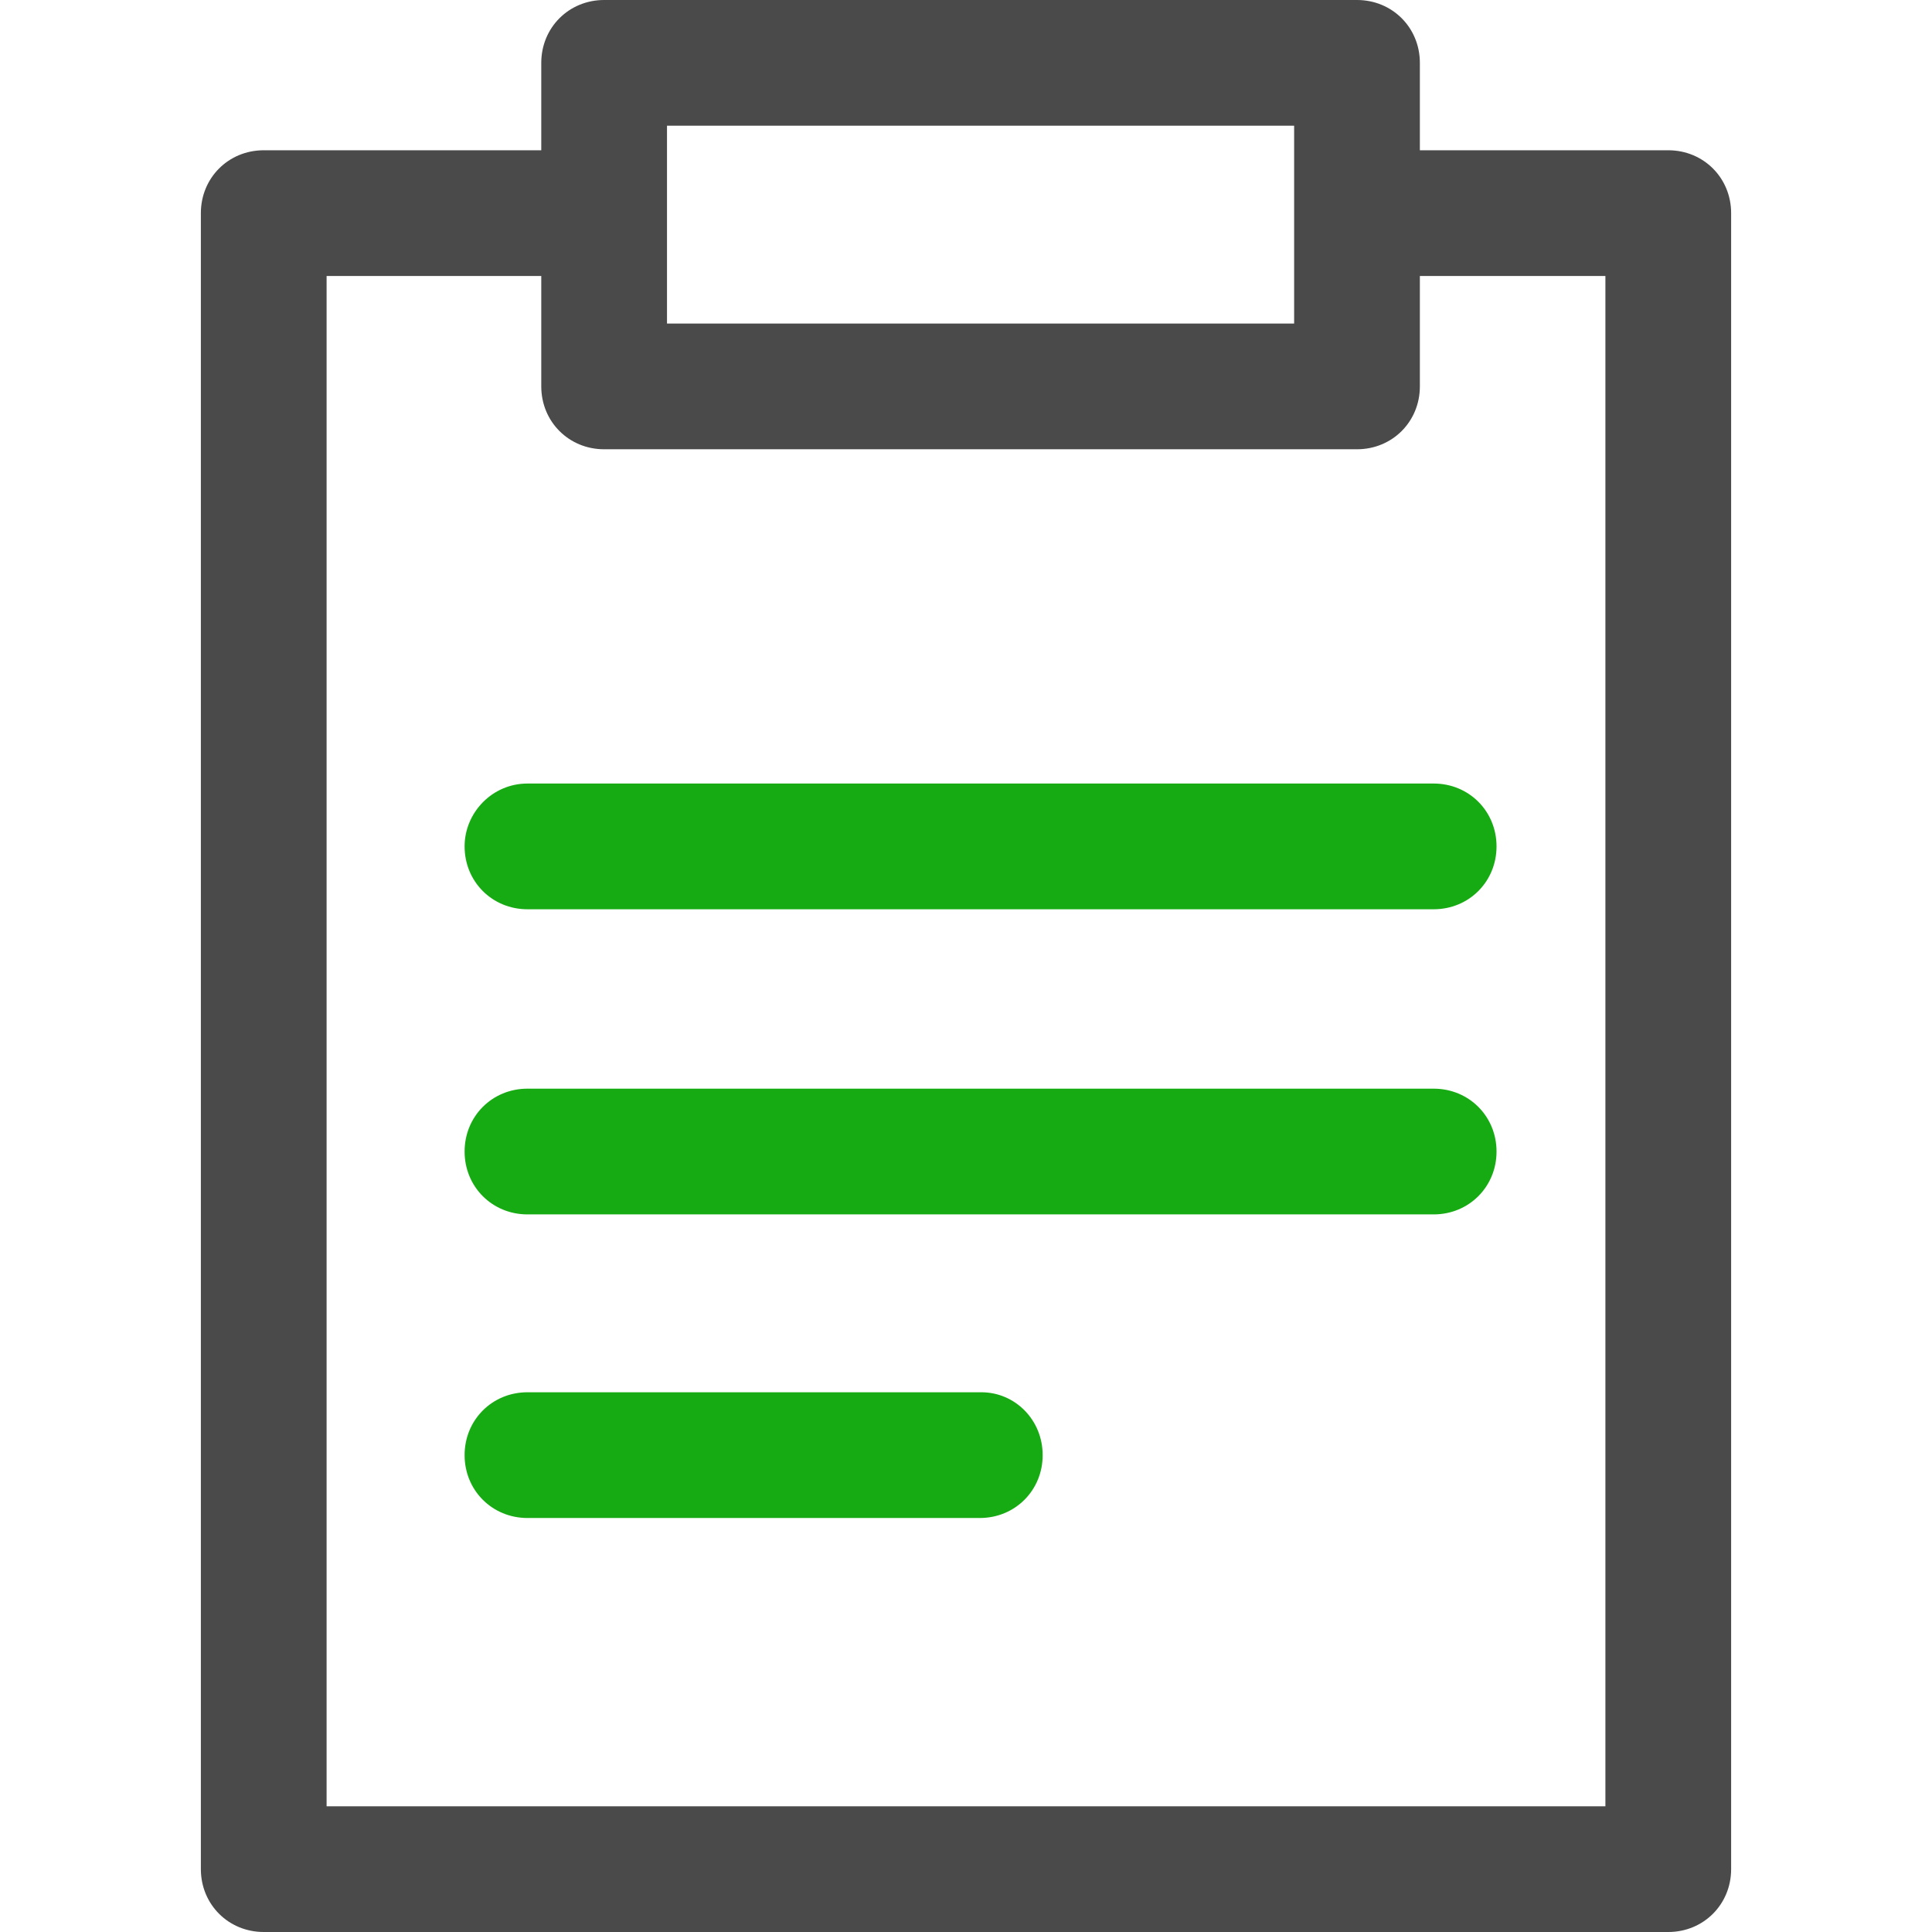
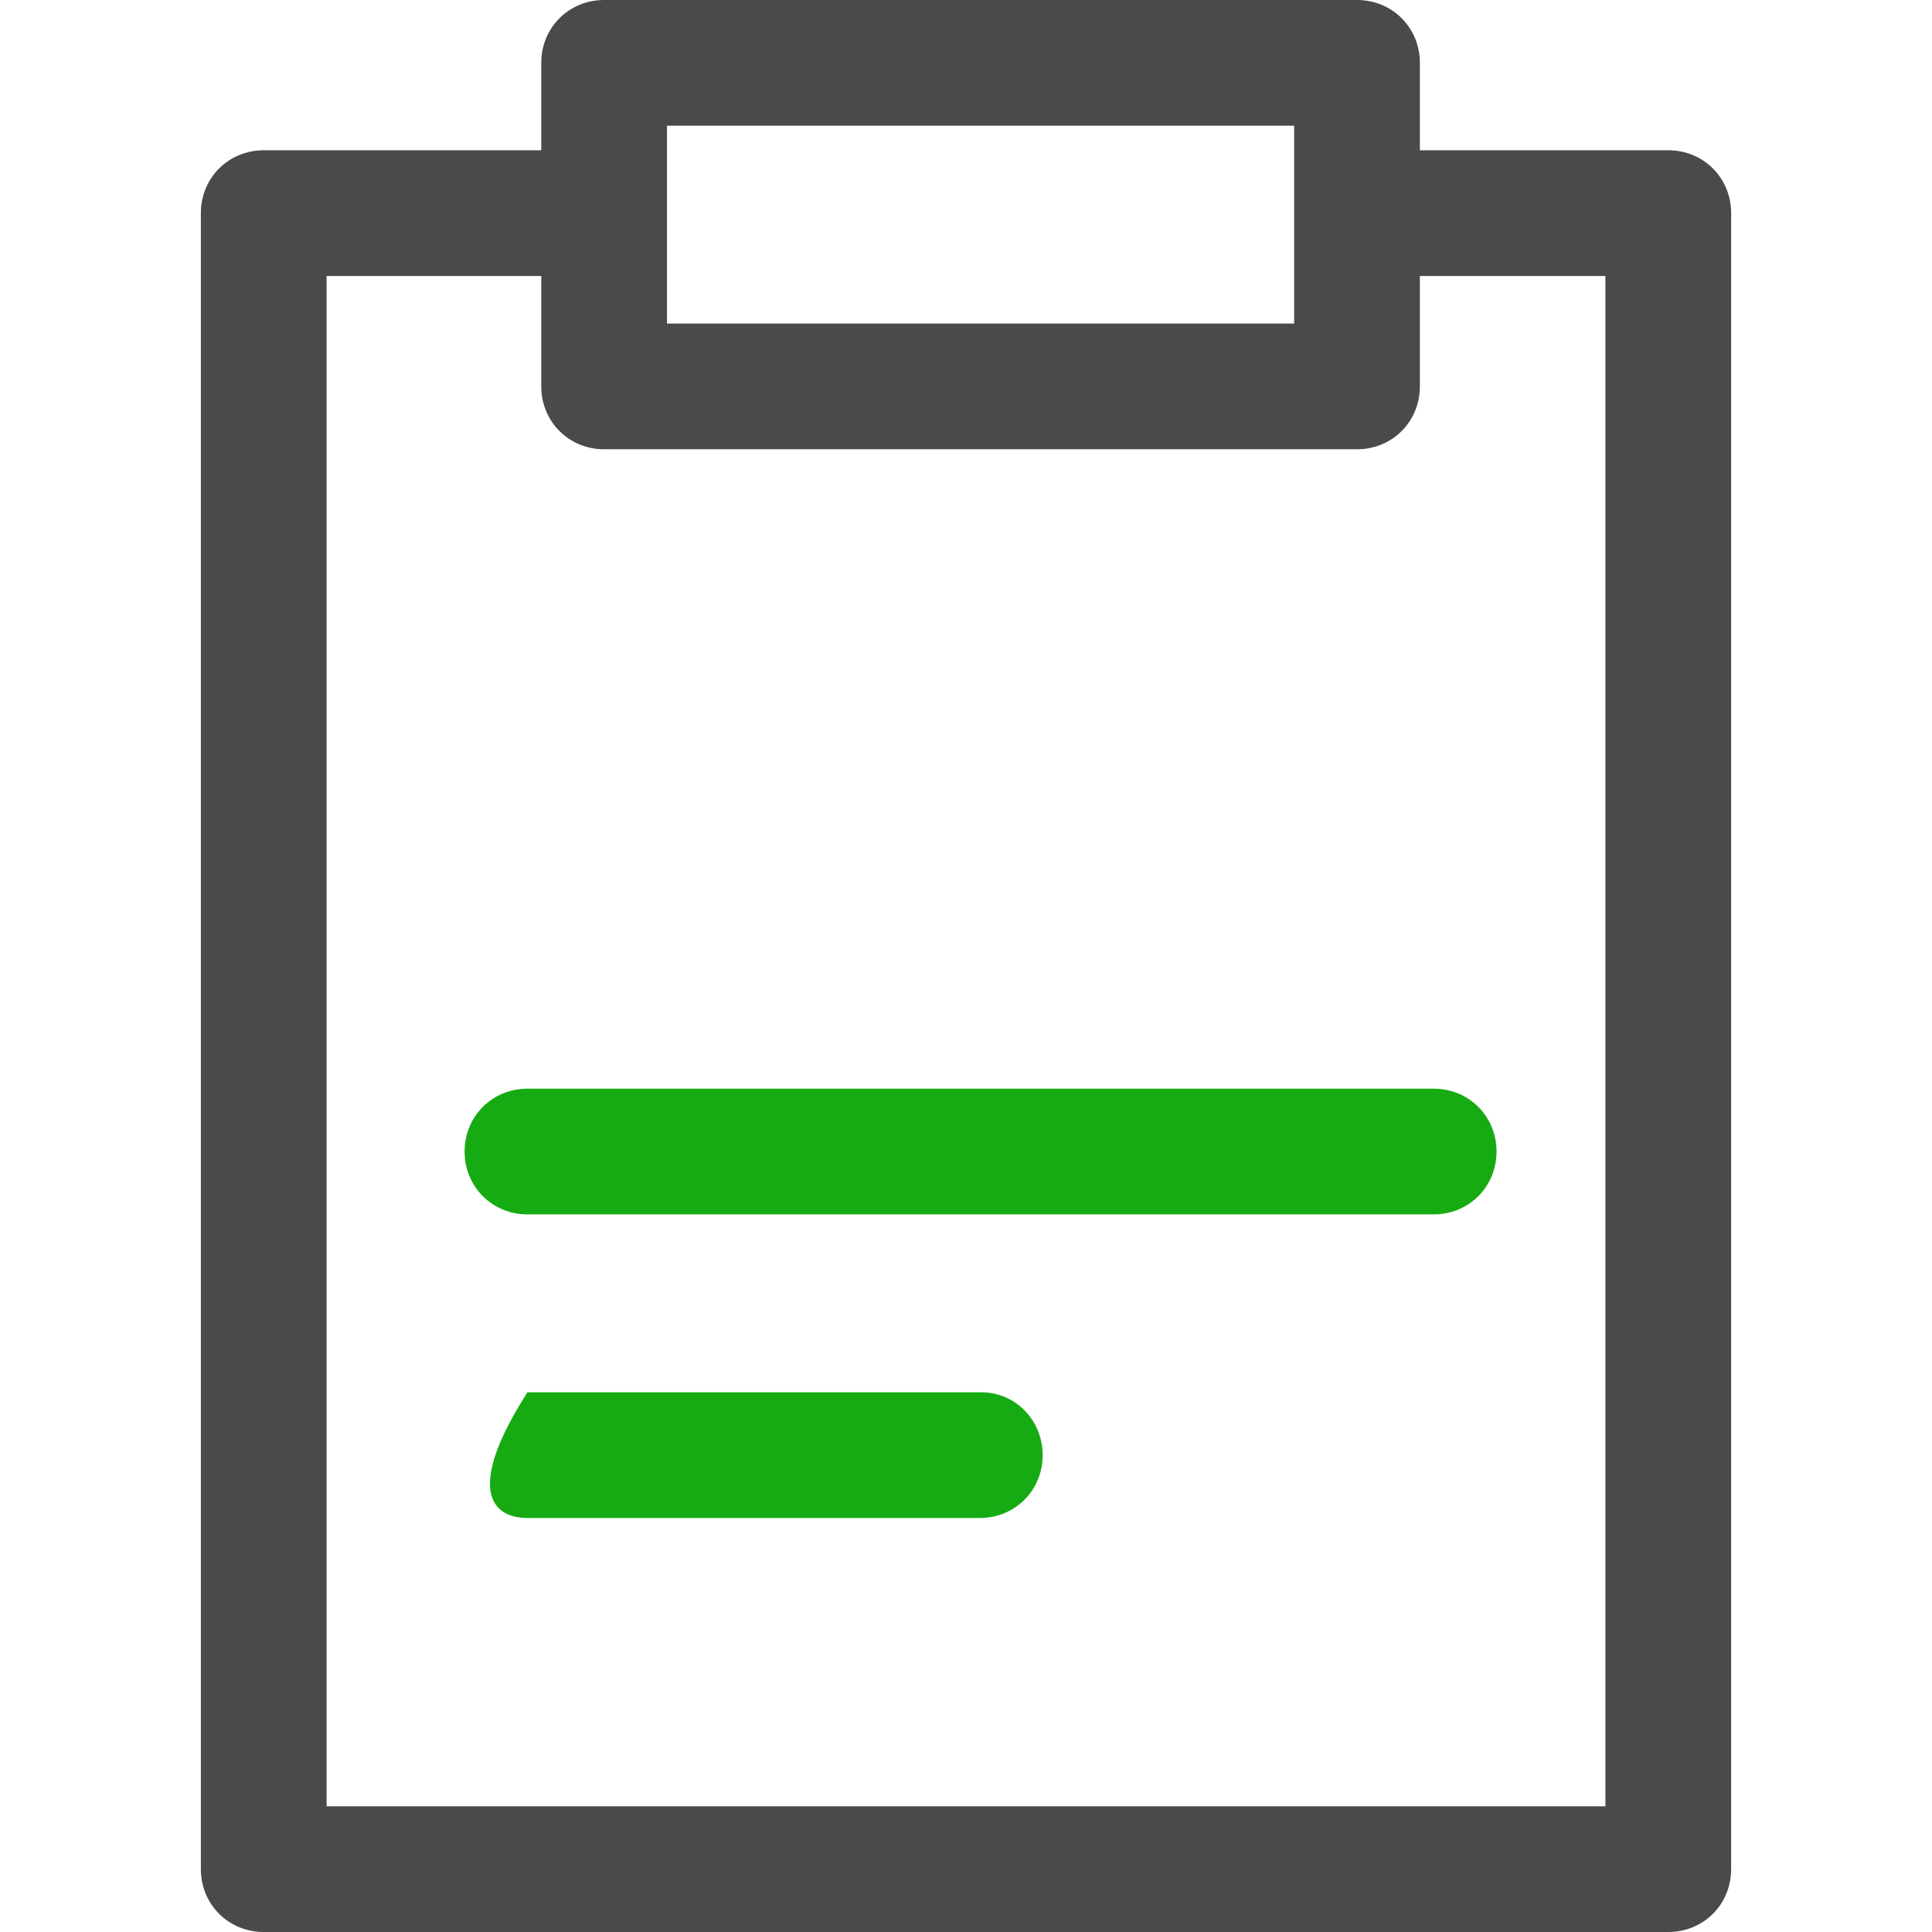
<svg xmlns="http://www.w3.org/2000/svg" width="800px" height="800px" viewBox="-12.5 0 126 126" version="1.1">
  <title />
  <desc />
  <defs />
  <g fill="none" fill-rule="evenodd" id="Page-1" stroke="none" stroke-width="1">
    <g fill-rule="nonzero" id="padnote">
      <path d="M76,0 L26.9,0 C24.6,0 22.8,1.8 22.8,4.1 L22.8,9.8 L4.7,9.8 C2.4,9.8 0.6,11.6 0.6,13.9 L0.6,121.9 C0.6,124.2 2.4,126 4.7,126 L96.3,126 C98.6,126 100.4,124.2 100.4,121.9 L100.4,13.9 C100.4,11.6 98.6,9.8 96.3,9.8 L80.1,9.8 L80.1,4.1 C80.1,1.8 78.3,0 76,0 Z M31,13.9 L31,8.2 L71.9,8.2 L71.9,13.9 L71.9,21.1 L31,21.1 L31,13.9 Z M92.2,18 L92.2,117.8 L8.8,117.8 L8.8,18 L22.8,18 L22.8,25.2 C22.8,27.5 24.6,29.3 26.9,29.3 L76,29.3 C78.3,29.3 80.1,27.5 80.1,25.2 L80.1,18 L92.2,18 Z" fill="#4A4A4A" id="Shape" />
      <path d="M81,71 L21.9,71 C19.6,71 17.8,72.8 17.8,75.1 C17.8,77.4 19.6,79.2 21.9,79.2 L81,79.2 C83.3,79.2 85.1,77.4 85.1,75.1 C85.1,72.8 83.3,71 81,71 Z" fill="#17AB13" id="Shape" />
-       <path d="M51.5,90.8 L21.9,90.8 C19.6,90.8 17.8,92.6 17.8,94.9 C17.8,97.2 19.6,99 21.9,99 L51.4,99 C53.7,99 55.5,97.2 55.5,94.9 C55.5,92.6 53.7,90.8 51.5,90.8 Z" fill="#17AB13" id="Shape" />
-       <path d="M17.8,55.2 C17.8,57.5 19.6,59.3 21.9,59.3 L81,59.3 C83.3,59.3 85.1,57.5 85.1,55.2 C85.1,52.9 83.3,51.1 81,51.1 L21.9,51.1 C19.6,51.1 17.8,53 17.8,55.2 Z" fill="#17AB13" id="Shape" />
+       <path d="M51.5,90.8 L21.9,90.8 C17.8,97.2 19.6,99 21.9,99 L51.4,99 C53.7,99 55.5,97.2 55.5,94.9 C55.5,92.6 53.7,90.8 51.5,90.8 Z" fill="#17AB13" id="Shape" />
    </g>
  </g>
</svg>